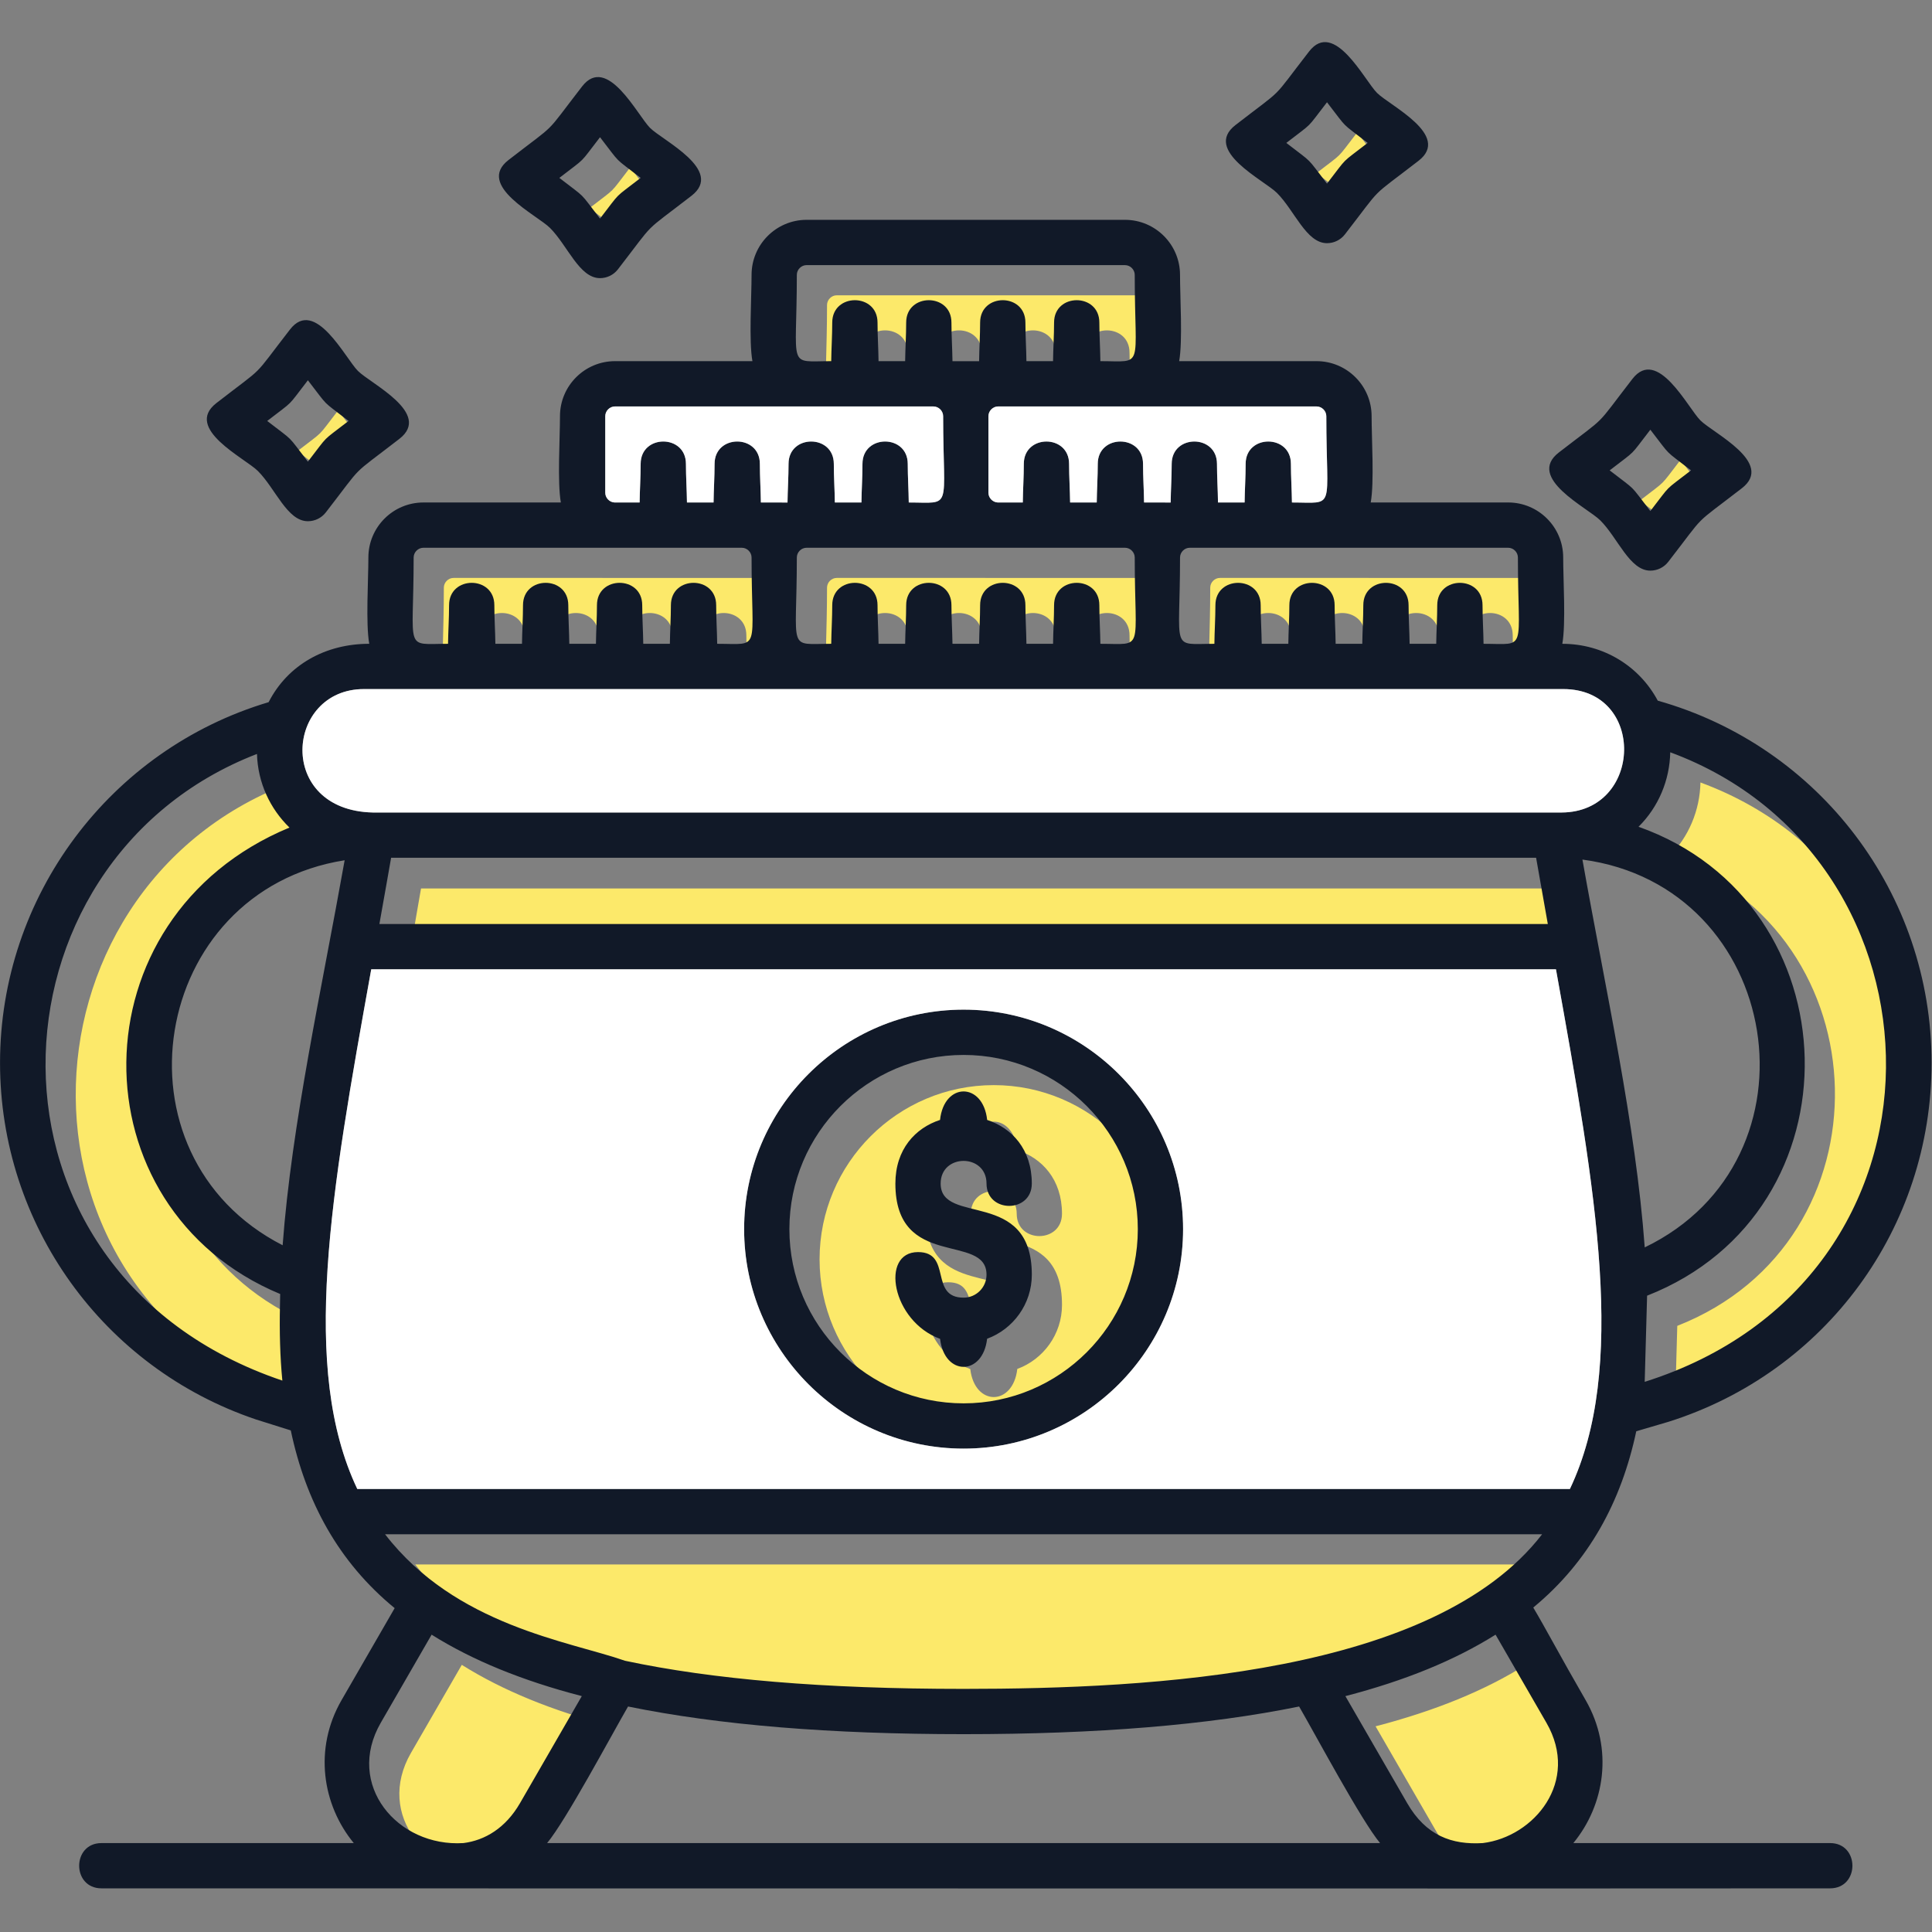
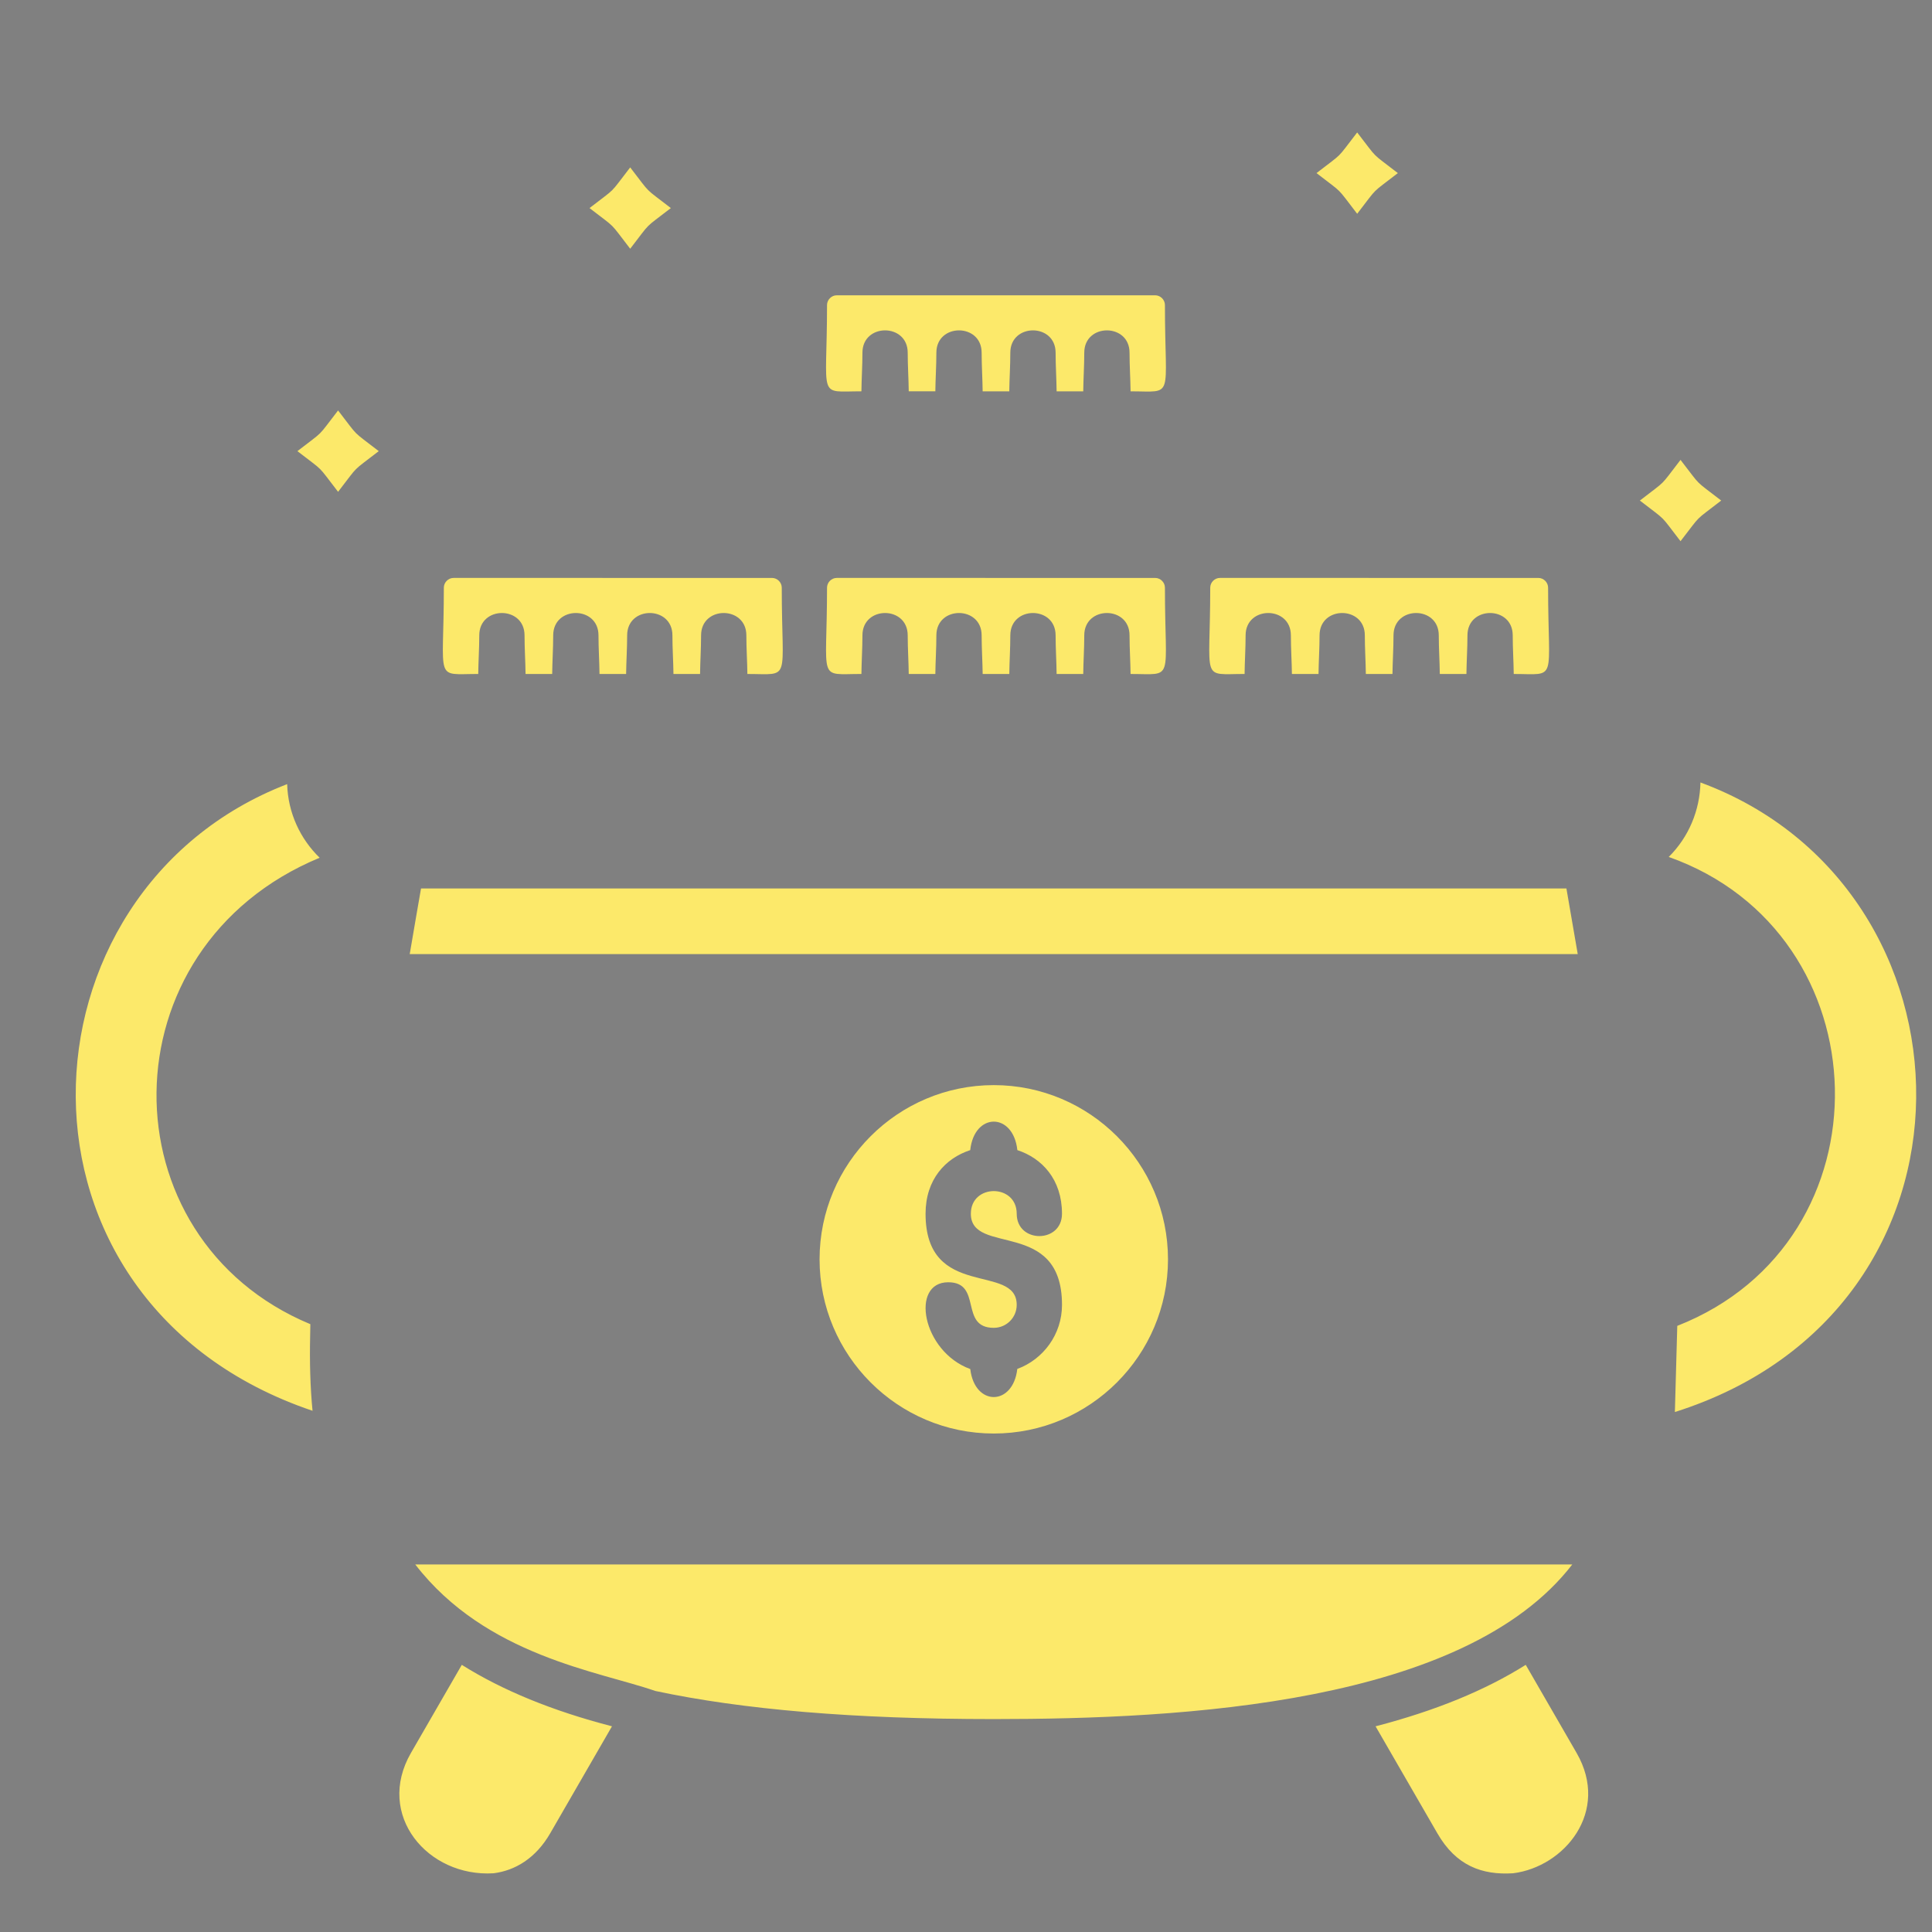
<svg xmlns="http://www.w3.org/2000/svg" width="116" height="116" viewBox="0 0 116 116" fill="none">
  <rect x="0" y="0" width="116" height="116" fill="#808080" stroke="none" />
  <path fill-rule="evenodd" clip-rule="evenodd" d="M46.353 34.7L27.234 34.699C26.917 34.699 26.649 34.967 26.649 35.284C26.649 41.01 26.041 40.466 28.714 40.466C28.722 39.733 28.776 38.926 28.776 38.148C28.776 36.359 31.494 36.359 31.494 38.148C31.494 38.926 31.548 39.733 31.555 40.466H33.154C33.161 39.733 33.215 38.926 33.215 38.148C33.215 36.359 35.934 36.359 35.934 38.148C35.934 38.926 35.987 39.733 35.995 40.466H37.593C37.601 39.733 37.655 38.926 37.655 38.148C37.655 36.359 40.373 36.359 40.373 38.148C40.373 38.926 40.427 39.733 40.435 40.466L42.033 40.467C42.041 39.733 42.094 38.926 42.094 38.148C42.094 36.359 44.812 36.359 44.812 38.148C44.812 38.926 44.866 39.733 44.874 40.467C47.546 40.467 46.938 41.01 46.938 35.285C46.938 34.968 46.67 34.7 46.353 34.7ZM50.241 34.699C49.924 34.699 49.656 34.967 49.656 35.284C49.656 41.01 49.048 40.466 51.721 40.466C51.728 39.733 51.782 38.926 51.782 38.148C51.782 36.359 54.5 36.359 54.5 38.148C54.5 38.926 54.554 39.733 54.562 40.467H56.159C56.167 39.733 56.221 38.926 56.221 38.148C56.221 36.359 58.939 36.359 58.939 38.148C58.939 38.926 58.992 39.733 59.001 40.467H60.6C60.608 39.733 60.661 38.926 60.661 38.148C60.661 36.359 63.38 36.359 63.38 38.148C63.38 38.926 63.433 39.733 63.441 40.467H65.039C65.047 39.733 65.101 38.926 65.101 38.148C65.101 36.359 67.819 36.359 67.819 38.148C67.819 38.926 67.873 39.733 67.881 40.467C70.552 40.467 69.944 41.009 69.944 35.285C69.944 34.968 69.676 34.7 69.359 34.7L50.241 34.699ZM72.664 35.284C72.664 41.01 72.056 40.466 74.727 40.466C74.734 39.733 74.788 38.926 74.788 38.148C74.788 36.359 77.506 36.359 77.506 38.148C77.506 38.926 77.56 39.733 77.568 40.466L79.166 40.467C79.174 39.733 79.228 38.926 79.228 38.148C79.228 36.359 81.946 36.359 81.946 38.148C81.946 38.926 81.999 39.733 82.007 40.467H83.606C83.614 39.733 83.668 38.926 83.668 38.148C83.668 36.359 86.386 36.359 86.386 38.148C86.386 38.926 86.44 39.733 86.448 40.467L88.046 40.467C88.054 39.733 88.108 38.926 88.108 38.148C88.108 36.359 90.826 36.359 90.826 38.148C90.826 38.926 90.879 39.733 90.887 40.467C93.558 40.467 92.95 41.021 92.95 35.285C92.95 34.968 92.683 34.7 92.366 34.7L73.248 34.699C72.931 34.699 72.664 34.967 72.664 35.284ZM67.881 23.496C70.553 23.496 69.944 24.045 69.944 18.315C69.944 17.998 69.676 17.73 69.359 17.73L50.241 17.73C49.924 17.73 49.656 17.998 49.656 18.315C49.656 24.045 49.047 23.495 51.721 23.495C51.728 22.762 51.782 21.956 51.782 21.177C51.782 19.389 54.5 19.389 54.5 21.177C54.5 21.956 54.554 22.762 54.562 23.495H56.159C56.167 22.762 56.221 21.956 56.221 21.177C56.221 19.389 58.939 19.389 58.939 21.177C58.939 21.957 58.992 22.764 59 23.497L60.599 23.498C60.607 22.763 60.661 21.956 60.661 21.177C60.661 19.389 63.38 19.389 63.38 21.177C63.38 21.956 63.433 22.762 63.441 23.496H65.039C65.047 22.762 65.101 21.955 65.101 21.177C65.101 19.389 67.819 19.389 67.819 21.177C67.819 21.956 67.873 22.762 67.881 23.496Z" fill="#FCE96A" />
  <path fill-rule="evenodd" clip-rule="evenodd" d="M94.05 53.345H25.279L25.007 54.908L24.6 57.287H94.73L94.05 53.345Z" fill="#FCE96A" />
-   <path fill-rule="evenodd" clip-rule="evenodd" d="M19.192 51.5C18.03 50.372 17.291 48.811 17.241 47.08C0.607 53.501 -0.483 78.201 18.765 84.706C18.627 83.286 18.586 81.772 18.622 80.187L18.634 79.506C6.25 74.356 6.201 56.887 19.192 51.5ZM94.403 93.931H24.932C29.176 99.431 35.976 100.351 39.341 101.527C44.599 102.647 51.264 103.216 59.667 103.216C71.01 103.216 87.925 102.326 94.403 93.931ZM33.035 110.074L36.744 103.65C33.16 102.719 30.186 101.502 27.727 99.96L24.675 105.247C22.521 108.979 25.684 112.721 29.636 112.474C30.924 112.312 32.166 111.579 33.035 110.074ZM82.591 103.65L86.302 110.075C87.432 112.032 88.988 112.588 90.845 112.474C93.921 112.094 96.696 108.775 94.661 105.248L91.608 99.96C89.151 101.502 86.176 102.718 82.591 103.65ZM100.706 79.607L100.562 84.78C120.039 78.626 119.207 53.291 102.097 46.98C102.063 48.654 101.395 50.261 100.193 51.452C113.15 56.04 113.667 74.519 100.706 79.607ZM70.128 75.612C70.128 69.845 65.435 65.152 59.668 65.152C53.901 65.152 49.208 69.845 49.208 75.612C49.208 81.38 53.901 86.071 59.668 86.071C65.436 86.071 70.128 81.38 70.128 75.612ZM61.083 69.055C62.563 69.539 63.763 70.811 63.763 72.874C63.763 74.664 61.045 74.663 61.045 72.874C61.045 71.062 58.291 71.062 58.291 72.874C58.291 75.42 63.764 73.129 63.764 78.348C63.764 80.111 62.645 81.617 61.08 82.193C60.825 84.439 58.517 84.446 58.257 82.2C55.357 81.14 54.641 76.989 56.932 76.989C59.006 76.989 57.577 79.725 59.668 79.725C60.428 79.725 61.045 79.108 61.045 78.348C61.045 75.802 55.572 78.093 55.572 72.874C55.572 70.811 56.772 69.538 58.254 69.055C58.496 66.774 60.84 66.774 61.083 69.055ZM98.46 30.054C100.146 31.361 99.594 30.808 100.901 32.495C102.209 30.809 101.658 31.361 103.344 30.054C101.658 28.747 102.208 29.298 100.901 27.612C99.594 29.299 100.146 28.746 98.46 30.054ZM81.487 12.836C82.794 11.148 82.243 11.701 83.929 10.393C82.244 9.087 82.794 9.638 81.487 7.952C80.18 9.639 80.732 9.086 79.045 10.393C80.731 11.7 80.181 11.149 81.487 12.836ZM40.279 12.493C38.591 11.184 39.146 11.739 37.838 10.052C36.529 11.74 37.085 11.185 35.396 12.493C37.085 13.801 36.529 13.246 37.838 14.935C39.146 13.246 38.591 13.801 40.279 12.493ZM22.741 27.087C21.052 25.778 21.607 26.333 20.299 24.644C18.99 26.333 19.546 25.778 17.857 27.087C19.546 28.396 18.99 27.84 20.299 29.53C21.607 27.84 21.052 28.396 22.741 27.087Z" fill="#FCE96A" />
-   <path fill-rule="evenodd" clip-rule="evenodd" d="M56.441 67.242C56.683 64.962 59.027 64.961 59.27 67.242C60.751 67.726 61.951 68.999 61.951 71.062C61.951 72.851 59.232 72.85 59.232 71.062C59.232 69.249 56.478 69.249 56.478 71.062C56.478 73.608 61.952 71.317 61.952 76.536C61.952 78.298 60.832 79.804 59.268 80.38C59.012 82.626 56.704 82.633 56.444 80.387C53.544 79.327 52.829 75.177 55.119 75.177C57.193 75.177 55.764 77.913 57.856 77.913C58.615 77.913 59.232 77.296 59.232 76.536C59.232 73.99 53.76 76.281 53.76 71.062C53.76 68.999 54.96 67.726 56.441 67.242ZM57.856 104.122C49.864 104.122 43.19 103.579 37.709 102.461C36.667 104.266 33.977 109.306 32.85 110.661H82.861C81.735 109.308 79.043 104.264 78.001 102.461C72.521 103.579 65.847 104.122 57.856 104.122ZM23.696 96.555C20.316 93.784 18.357 90.15 17.459 85.884L15.359 85.223C6.173 82.118 0.002 73.515 0.002 63.812C0.002 53.81 6.601 45 16.129 42.159C17.283 39.907 19.548 38.654 22.17 38.654C21.953 37.453 22.118 34.815 22.118 33.473C22.118 31.651 23.6 30.17 25.421 30.17L33.674 30.169C33.458 28.959 33.622 26.337 33.622 24.987C33.622 23.166 35.104 21.684 36.925 21.684H45.176C44.96 20.476 45.125 17.85 45.125 16.502C45.125 14.681 46.607 13.199 48.428 13.199L67.546 13.199C69.368 13.199 70.85 14.681 70.85 16.502C70.85 17.849 71.015 20.476 70.799 21.684H79.05C80.871 21.684 82.353 23.166 82.353 24.987C82.353 26.331 82.518 28.965 82.301 30.169L90.553 30.169C92.374 30.169 93.856 31.651 93.856 33.472C93.856 34.816 94.021 37.452 93.804 38.655C96.284 38.655 98.436 40.008 99.534 42.068C109.246 44.807 115.975 53.656 115.975 63.812C115.975 73.721 109.629 82.382 100.186 85.364L98.244 85.935C97.347 90.156 95.398 93.766 92.059 96.519C92.74 97.655 93.677 99.434 95.202 102.075C96.89 105 96.354 108.367 94.466 110.661H109.879C111.669 110.661 111.669 113.379 109.879 113.379L88.685 113.388L6.095 113.379C4.306 113.379 4.306 110.661 6.095 110.661H21.241C19.353 108.365 18.821 104.998 20.508 102.077L23.696 96.555ZM16.81 78.374C16.812 78.148 16.816 77.922 16.822 77.694C4.438 72.544 4.388 55.074 17.38 49.688C16.218 48.56 15.479 46.999 15.429 45.268C-1.206 51.689 -2.295 76.389 16.953 82.893C16.815 81.474 16.774 79.96 16.81 78.374ZM16.97 74.768C17.515 67.455 19.312 59.412 20.693 51.651C9.012 53.494 6.404 69.348 16.97 74.768ZM22.386 48.784H93.763C98.65 48.757 98.843 41.373 93.86 41.373L21.849 41.373C17.129 41.373 16.554 48.656 22.386 48.784ZM95.011 51.61C96.397 59.426 98.215 67.532 98.752 74.895C109.668 69.633 107.055 53.215 95.011 51.61ZM98.894 77.795L98.75 82.968C118.226 76.814 117.395 51.479 100.284 45.168C100.25 46.842 99.582 48.449 98.38 49.64C111.338 54.228 111.854 72.707 98.894 77.795ZM23.203 53.093C23.062 53.898 22.92 54.694 22.779 55.48H92.933L92.23 51.502H23.483L23.203 53.093ZM22.29 58.198C19.858 71.694 18.012 82.155 21.452 89.4H94.259C97.698 82.158 95.857 71.699 93.422 58.198H22.29ZM23.12 92.119C27.364 97.618 34.164 98.539 37.529 99.715C42.787 100.835 49.452 101.403 57.855 101.403C69.198 101.403 86.112 100.514 92.591 92.119L23.12 92.119ZM29.743 38.655H31.341C31.349 37.921 31.402 37.114 31.402 36.336C31.402 34.547 34.121 34.547 34.121 36.336C34.121 37.114 34.174 37.921 34.182 38.655H35.781C35.788 37.921 35.842 37.114 35.842 36.336C35.842 34.547 38.56 34.547 38.56 36.336C38.56 37.114 38.614 37.921 38.622 38.655L40.22 38.655C40.228 37.921 40.282 37.114 40.282 36.336C40.282 34.547 43 34.547 43 36.336C43 37.114 43.053 37.921 43.061 38.655C45.733 38.655 45.125 39.198 45.125 33.473C45.125 33.156 44.857 32.888 44.54 32.888L25.422 32.888C25.105 32.888 24.836 33.155 24.836 33.473C24.836 39.198 24.228 38.655 26.901 38.655C26.909 37.921 26.963 37.114 26.963 36.336C26.963 34.547 29.681 34.547 29.681 36.336C29.681 37.114 29.735 37.921 29.743 38.655ZM61.628 38.655H63.227C63.234 37.921 63.288 37.114 63.288 36.336C63.288 34.547 66.006 34.547 66.006 36.336C66.006 37.114 66.06 37.921 66.068 38.655C68.74 38.655 68.131 39.197 68.131 33.473C68.131 33.156 67.864 32.888 67.546 32.888L48.428 32.888C48.111 32.888 47.843 33.155 47.843 33.473C47.843 39.198 47.235 38.655 49.908 38.655C49.916 37.921 49.969 37.114 49.969 36.336C49.969 34.547 52.688 34.547 52.688 36.336C52.688 37.114 52.741 37.921 52.749 38.655H54.346C54.354 37.921 54.408 37.114 54.408 36.336C54.408 34.547 57.126 34.547 57.126 36.336C57.126 37.115 57.179 37.921 57.188 38.655H58.787C58.795 37.921 58.848 37.114 58.848 36.336C58.848 34.547 61.567 34.547 61.567 36.336C61.567 37.114 61.62 37.921 61.628 38.655ZM25.915 98.148L22.863 103.435C20.709 107.167 23.872 110.909 27.824 110.661C29.111 110.499 30.354 109.766 31.223 108.261L34.932 101.837C31.348 100.906 28.374 99.69 25.915 98.148ZM80.779 101.838L84.489 108.262C85.619 110.22 87.176 110.775 89.032 110.661C92.108 110.282 94.884 106.963 92.848 103.435L89.796 98.148C87.339 99.69 84.364 100.906 80.779 101.838ZM36.901 30.17H38.405C38.413 29.436 38.467 28.629 38.467 27.851C38.467 26.061 41.185 26.061 41.185 27.851C41.185 28.629 41.239 29.436 41.246 30.169H42.844C42.851 29.436 42.905 28.629 42.905 27.851C42.905 26.061 45.623 26.061 45.623 27.851C45.623 28.63 45.677 29.436 45.685 30.17L47.284 30.171C47.292 29.436 47.346 28.629 47.346 27.851C47.346 26.061 50.064 26.061 50.064 27.851C50.064 28.629 50.118 29.436 50.126 30.17H51.722C51.73 29.436 51.784 28.629 51.784 27.851C51.784 26.061 54.502 26.061 54.502 27.851C54.502 28.63 54.556 29.436 54.564 30.17C57.228 30.17 56.633 30.713 56.629 24.988C56.628 24.671 56.361 24.404 56.044 24.404L36.925 24.403C36.608 24.403 36.34 24.671 36.34 24.988V29.585C36.34 29.895 36.595 30.157 36.901 30.17ZM59.908 30.17H61.41C61.418 29.436 61.472 28.629 61.472 27.851C61.472 26.062 64.19 26.062 64.19 27.851C64.19 28.629 64.244 29.436 64.252 30.169H65.85C65.858 29.436 65.912 28.629 65.912 27.851C65.912 26.062 68.63 26.062 68.63 27.851C68.63 28.63 68.683 29.436 68.691 30.17L70.289 30.171C70.297 29.436 70.351 28.629 70.351 27.851C70.351 26.062 73.069 26.062 73.069 27.851C73.069 28.63 73.123 29.436 73.131 30.17H74.729C74.737 29.436 74.791 28.629 74.791 27.851C74.791 26.062 77.509 26.062 77.509 27.851C77.509 28.63 77.562 29.436 77.57 30.17C80.243 30.17 79.635 30.716 79.635 24.989C79.635 24.671 79.367 24.404 79.05 24.404L59.932 24.403C59.614 24.403 59.347 24.671 59.347 24.988V29.585C59.347 29.895 59.602 30.157 59.908 30.17ZM71.435 32.888C71.118 32.888 70.851 33.156 70.851 33.473C70.851 39.198 70.243 38.655 72.914 38.655C72.921 37.921 72.975 37.114 72.975 36.336C72.975 34.548 75.693 34.548 75.693 36.336C75.693 37.115 75.747 37.921 75.755 38.655L77.353 38.655C77.361 37.921 77.415 37.114 77.415 36.336C77.415 34.548 80.133 34.548 80.133 36.336C80.133 37.115 80.186 37.922 80.194 38.655H81.793C81.801 37.921 81.855 37.114 81.855 36.336C81.855 34.548 84.573 34.548 84.573 36.336C84.573 37.114 84.627 37.921 84.635 38.655L86.233 38.655C86.241 37.922 86.294 37.115 86.294 36.336C86.294 34.548 89.013 34.548 89.013 36.336C89.013 37.115 89.066 37.922 89.074 38.655C91.745 38.655 91.137 39.209 91.137 33.473C91.137 33.156 90.87 32.888 90.553 32.888L71.435 32.888ZM61.628 21.684H63.226C63.234 20.951 63.288 20.144 63.288 19.366C63.288 17.577 66.006 17.577 66.006 19.366C66.006 20.144 66.06 20.951 66.068 21.684C68.74 21.684 68.131 22.233 68.131 16.504C68.131 16.187 67.864 15.919 67.546 15.919L48.428 15.918C48.111 15.918 47.843 16.186 47.843 16.503C47.843 22.233 47.234 21.684 49.908 21.684C49.916 20.95 49.969 20.144 49.969 19.366C49.969 17.577 52.688 17.577 52.688 19.366C52.688 20.145 52.741 20.951 52.749 21.684H54.346C54.354 20.95 54.408 20.144 54.408 19.366C54.408 17.577 57.126 17.577 57.126 19.366C57.126 20.145 57.179 20.952 57.188 21.686L58.787 21.686C58.794 20.952 58.848 20.145 58.848 19.366C58.848 17.577 61.567 17.577 61.567 19.366C61.567 20.144 61.62 20.951 61.628 21.684ZM79.675 14.601C78.43 14.601 77.729 12.643 76.671 11.585C75.899 10.813 72.202 9.039 74.181 7.507C77.25 5.133 76.228 6.146 78.6 3.089C80.109 1.143 81.923 4.824 82.678 5.578C83.447 6.347 87.15 8.125 85.169 9.656C82.106 12.022 83.112 11.028 80.749 14.074C80.491 14.407 80.095 14.601 79.675 14.601ZM77.233 8.581C78.919 9.888 78.368 9.337 79.675 11.024C80.982 9.336 80.431 9.889 82.117 8.581C80.431 7.275 80.982 7.826 79.675 6.14C78.367 7.827 78.919 7.274 77.233 8.581ZM18.486 31.295C17.242 31.295 16.543 29.337 15.483 28.278C14.713 27.508 11.016 25.734 12.993 24.201C16.069 21.816 15.03 22.852 17.413 19.781C18.92 17.837 20.736 21.517 21.49 22.271C22.26 23.042 25.957 24.817 23.98 26.349C20.91 28.729 21.94 27.699 19.561 30.768C19.303 31.1 18.907 31.295 18.486 31.295ZM16.044 25.275C17.734 26.584 17.178 26.028 18.486 27.718C19.795 26.028 19.239 26.584 20.929 25.275C19.24 23.966 19.795 24.521 18.486 22.832C17.178 24.521 17.733 23.966 16.044 25.275ZM36.025 16.7C34.781 16.7 34.081 14.743 33.022 13.684C32.252 12.914 28.555 11.139 30.532 9.607C33.593 7.235 32.578 8.253 34.951 5.188C36.458 3.242 38.274 6.923 39.028 7.678C39.796 8.445 43.497 10.223 41.518 11.755C38.468 14.116 39.46 13.124 37.099 16.174C36.842 16.506 36.446 16.7 36.025 16.7ZM33.584 10.681C35.273 11.989 34.717 11.434 36.026 13.123C37.334 11.434 36.779 11.989 38.467 10.681C36.779 9.372 37.334 9.927 36.026 8.239C34.717 9.928 35.273 9.373 33.584 10.681ZM99.089 34.262C97.843 34.262 97.143 32.303 96.085 31.246C95.317 30.477 91.614 28.699 93.595 27.168C96.645 24.811 95.659 25.79 98.013 22.75C99.52 20.803 101.339 24.487 102.092 25.239C102.861 26.008 106.563 27.786 104.582 29.316C101.516 31.686 102.528 30.687 100.163 33.735C99.905 34.067 99.509 34.262 99.089 34.262ZM96.647 28.242C98.334 29.549 97.782 28.996 99.089 30.683C100.396 28.997 99.845 29.549 101.531 28.242C99.846 26.935 100.396 27.486 99.089 25.8C97.782 27.488 98.334 26.934 96.647 28.242ZM57.856 86.977C50.59 86.977 44.679 81.065 44.679 73.799C44.679 66.533 50.591 60.62 57.856 60.62C65.121 60.62 71.034 66.533 71.034 73.799C71.034 81.065 65.122 86.977 57.856 86.977ZM57.856 63.34C52.088 63.34 47.396 68.032 47.396 73.8C47.396 79.568 52.088 84.259 57.856 84.259C63.623 84.259 68.316 79.568 68.316 73.8C68.316 68.032 63.623 63.34 57.856 63.34Z" fill="#111928" />
-   <path fill-rule="evenodd" clip-rule="evenodd" d="M42.904 27.851C42.904 26.061 45.623 26.061 45.623 27.851C45.623 28.63 45.676 29.437 45.684 30.17L47.283 30.171C47.291 29.437 47.345 28.629 47.345 27.851C47.345 26.061 50.063 26.061 50.063 27.851C50.063 28.629 50.117 29.436 50.125 30.17H51.722C51.73 29.436 51.784 28.629 51.784 27.851C51.784 26.061 54.502 26.061 54.502 27.851C54.502 28.63 54.556 29.437 54.563 30.17C57.227 30.17 56.633 30.713 56.628 24.988C56.627 24.671 56.36 24.404 56.043 24.404L36.925 24.403C36.608 24.403 36.34 24.671 36.34 24.988V29.585C36.34 29.895 36.594 30.157 36.901 30.17H38.404C38.412 29.436 38.466 28.629 38.466 27.851C38.466 26.061 41.184 26.061 41.184 27.851C41.184 28.629 41.238 29.436 41.246 30.17H42.843C42.851 29.436 42.904 28.629 42.904 27.851ZM74.79 27.851C74.79 26.062 77.508 26.062 77.508 27.851C77.508 28.63 77.562 29.437 77.57 30.17C80.242 30.17 79.634 30.716 79.634 24.989C79.634 24.671 79.367 24.404 79.049 24.404L59.931 24.403C59.614 24.403 59.346 24.671 59.346 24.988V29.585C59.346 29.895 59.601 30.157 59.907 30.17H61.41C61.417 29.436 61.471 28.629 61.471 27.851C61.471 26.062 64.189 26.062 64.189 27.851C64.189 28.629 64.243 29.436 64.251 30.17H65.849C65.857 29.436 65.911 28.629 65.911 27.851C65.911 26.062 68.629 26.062 68.629 27.851C68.629 28.63 68.683 29.437 68.691 30.17L70.288 30.171C70.296 29.437 70.35 28.629 70.35 27.851C70.35 26.062 73.069 26.062 73.069 27.851C73.069 28.63 73.122 29.436 73.13 30.17H74.728C74.736 29.436 74.79 28.629 74.79 27.851ZM93.86 41.373L21.849 41.373C17.129 41.373 16.554 48.657 22.386 48.784H93.763C98.65 48.758 98.843 41.373 93.86 41.373ZM93.422 58.198H22.29C19.858 71.695 18.012 82.156 21.452 89.401H94.259C97.698 82.158 95.856 71.699 93.422 58.198ZM44.678 73.799C44.678 66.533 50.59 60.62 57.856 60.62C65.12 60.62 71.034 66.533 71.034 73.799C71.034 81.065 65.121 86.977 57.856 86.977C50.589 86.977 44.678 81.065 44.678 73.799Z" fill="white" />
+   <path fill-rule="evenodd" clip-rule="evenodd" d="M19.192 51.5C18.03 50.372 17.291 48.811 17.241 47.08C0.607 53.501 -0.483 78.201 18.765 84.706C18.627 83.286 18.586 81.772 18.622 80.187L18.634 79.506C6.25 74.356 6.201 56.887 19.192 51.5ZM94.403 93.931H24.932C29.176 99.431 35.976 100.351 39.341 101.527C44.599 102.647 51.264 103.216 59.667 103.216C71.01 103.216 87.925 102.326 94.403 93.931ZM33.035 110.074L36.744 103.65C33.16 102.719 30.186 101.502 27.727 99.96L24.675 105.247C22.521 108.979 25.684 112.721 29.636 112.474C30.924 112.312 32.166 111.579 33.035 110.074ZM82.591 103.65L86.302 110.075C87.432 112.032 88.988 112.588 90.845 112.474C93.921 112.094 96.696 108.775 94.661 105.248L91.608 99.96C89.151 101.502 86.176 102.718 82.591 103.65ZM100.706 79.607L100.562 84.78C120.039 78.626 119.207 53.291 102.097 46.98C102.063 48.654 101.395 50.261 100.193 51.452C113.15 56.04 113.667 74.519 100.706 79.607M70.128 75.612C70.128 69.845 65.435 65.152 59.668 65.152C53.901 65.152 49.208 69.845 49.208 75.612C49.208 81.38 53.901 86.071 59.668 86.071C65.436 86.071 70.128 81.38 70.128 75.612ZM61.083 69.055C62.563 69.539 63.763 70.811 63.763 72.874C63.763 74.664 61.045 74.663 61.045 72.874C61.045 71.062 58.291 71.062 58.291 72.874C58.291 75.42 63.764 73.129 63.764 78.348C63.764 80.111 62.645 81.617 61.08 82.193C60.825 84.439 58.517 84.446 58.257 82.2C55.357 81.14 54.641 76.989 56.932 76.989C59.006 76.989 57.577 79.725 59.668 79.725C60.428 79.725 61.045 79.108 61.045 78.348C61.045 75.802 55.572 78.093 55.572 72.874C55.572 70.811 56.772 69.538 58.254 69.055C58.496 66.774 60.84 66.774 61.083 69.055ZM98.46 30.054C100.146 31.361 99.594 30.808 100.901 32.495C102.209 30.809 101.658 31.361 103.344 30.054C101.658 28.747 102.208 29.298 100.901 27.612C99.594 29.299 100.146 28.746 98.46 30.054ZM81.487 12.836C82.794 11.148 82.243 11.701 83.929 10.393C82.244 9.087 82.794 9.638 81.487 7.952C80.18 9.639 80.732 9.086 79.045 10.393C80.731 11.7 80.181 11.149 81.487 12.836ZM40.279 12.493C38.591 11.184 39.146 11.739 37.838 10.052C36.529 11.74 37.085 11.185 35.396 12.493C37.085 13.801 36.529 13.246 37.838 14.935C39.146 13.246 38.591 13.801 40.279 12.493ZM22.741 27.087C21.052 25.778 21.607 26.333 20.299 24.644C18.99 26.333 19.546 25.778 17.857 27.087C19.546 28.396 18.99 27.84 20.299 29.53C21.607 27.84 21.052 28.396 22.741 27.087Z" fill="#FCE96A" />
</svg>